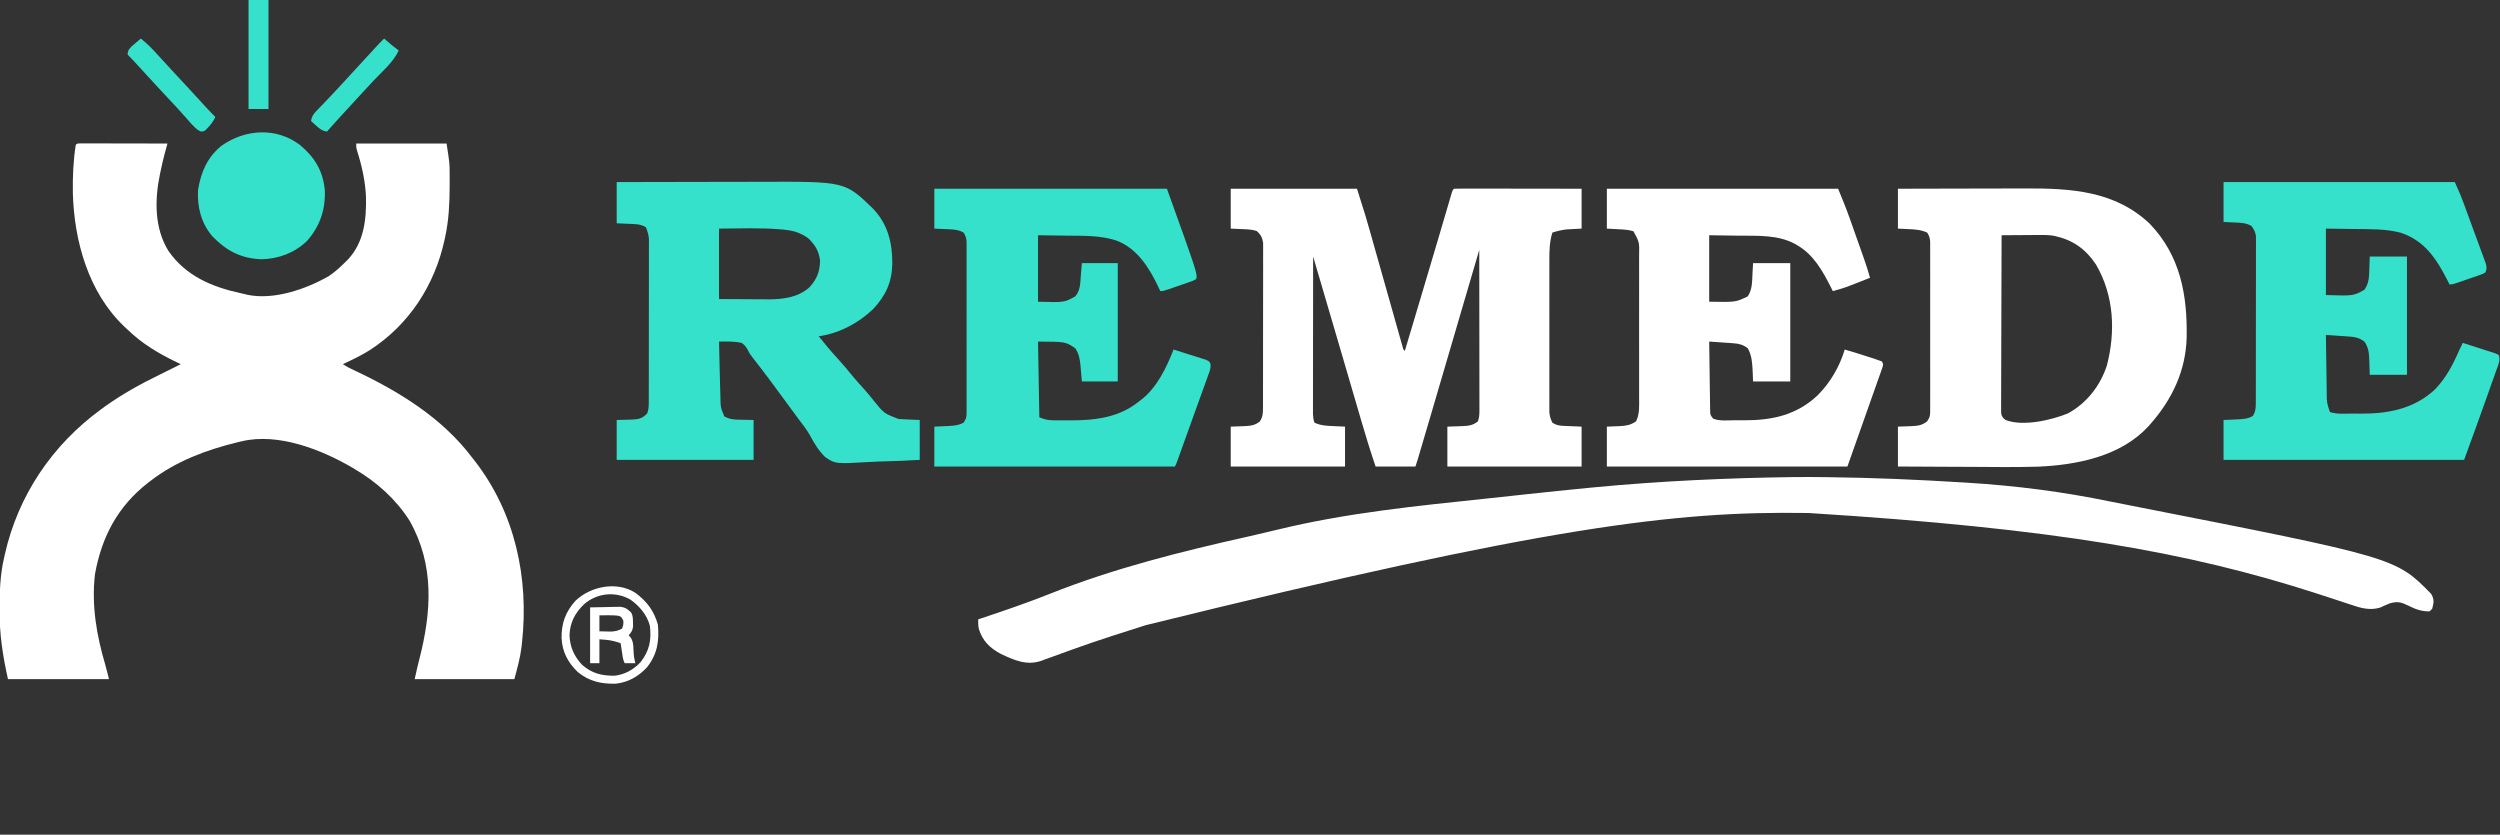
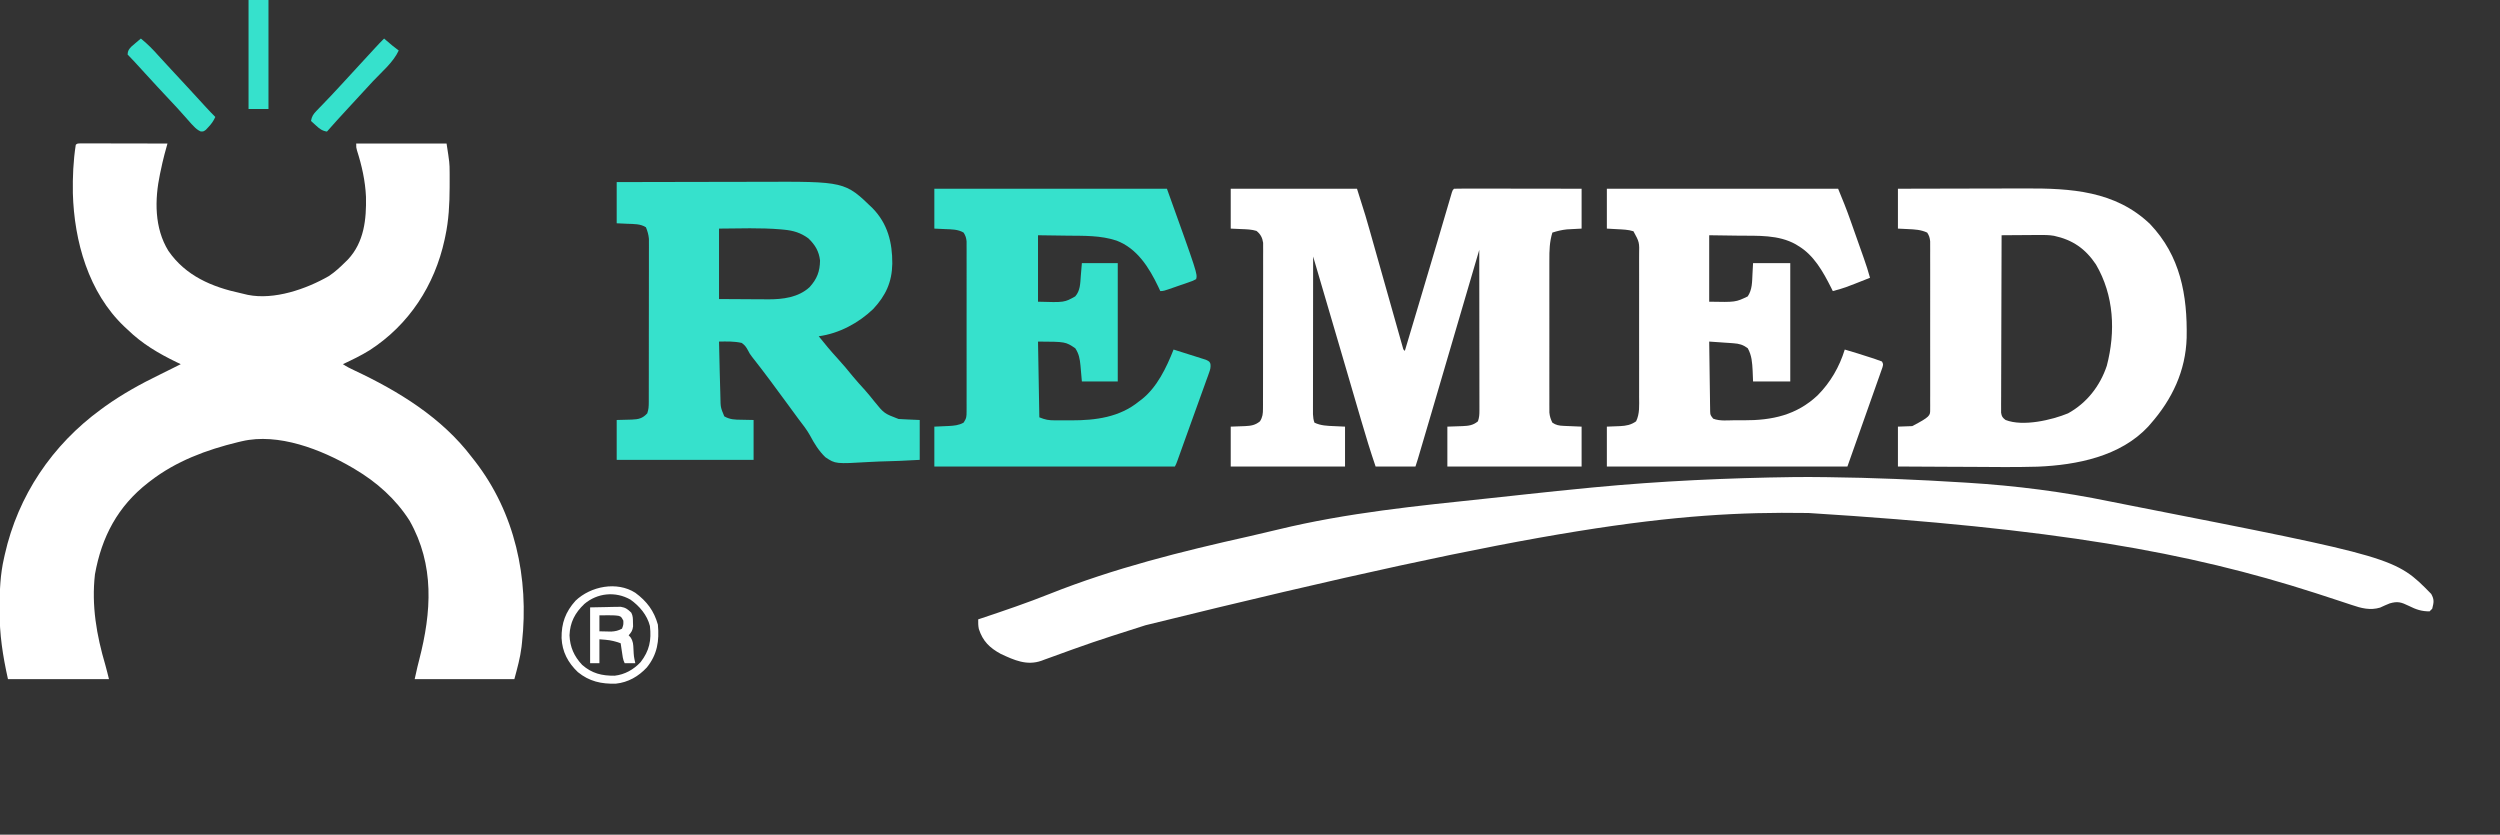
<svg xmlns="http://www.w3.org/2000/svg" version="1.1" width="1881" height="628">
  <rect width="100%" height="100%" fill="#333333" stroke="none" />
  <path d="M0 0 C1.809 0.003 1.809 0.003 3.654 0.007 C4.317 0.007 4.981 0.006 5.664 0.006 C7.866 0.007 10.069 0.015 12.271 0.023 C13.794 0.024 15.317 0.026 16.84 0.027 C20.857 0.031 24.873 0.041 28.889 0.052 C32.984 0.062 37.08 0.066 41.175 0.071 C49.216 0.082 57.257 0.099 65.298 0.12 C65.095 0.857 64.891 1.594 64.682 2.354 C64.414 3.33 64.145 4.307 63.869 5.313 C63.604 6.277 63.338 7.241 63.065 8.234 C61.964 12.378 61.047 16.549 60.173 20.745 C59.92 21.917 59.92 21.917 59.661 23.112 C55.63 42.284 55.378 63.727 66.017 80.894 C78.952 99.629 98.695 108.046 120.337 112.692 C122.156 113.089 123.964 113.536 125.771 113.987 C145.586 117.964 169.585 109.688 186.771 99.816 C191.39 96.717 195.37 93.042 199.298 89.12 C199.874 88.556 200.451 87.991 201.044 87.409 C213.263 74.397 215.049 57.136 214.658 40.14 C214.126 28.216 211.516 16.595 207.878 5.26 C207.298 3.12 207.298 3.12 207.298 0.12 C229.738 0.12 252.178 0.12 275.298 0.12 C277.555 14.786 277.555 14.786 277.599 21.527 C277.605 22.251 277.61 22.975 277.616 23.72 C277.628 26.021 277.622 28.32 277.611 30.62 C277.608 31.809 277.608 31.809 277.605 33.021 C277.557 45.589 276.959 57.798 274.298 70.12 C274.132 70.911 273.966 71.701 273.794 72.515 C266.326 106.808 247.05 136.516 217.384 155.644 C210.957 159.643 204.141 162.901 197.298 166.12 C200.109 167.994 202.805 169.354 205.865 170.773 C239.11 186.36 271.804 206.386 294.298 236.12 C295.033 237.051 295.768 237.982 296.525 238.941 C326.846 278.014 337.375 327.009 332.048 375.62 C331.939 376.645 331.83 377.67 331.717 378.726 C330.674 387.274 328.573 394.588 326.298 403.12 C301.548 403.12 276.798 403.12 251.298 403.12 C253.533 393.065 253.533 393.065 254.736 388.448 C263.986 352.552 266.363 317.237 247.454 283.866 C237.122 267.627 222.775 254.857 206.298 245.12 C205.72 244.776 205.141 244.432 204.545 244.077 C180.966 230.255 148.614 217.657 121.236 224.12 C120.29 224.342 119.345 224.563 118.371 224.791 C94.636 230.562 71.758 239.052 52.298 254.12 C51.493 254.74 51.493 254.74 50.672 255.373 C27.954 273.072 15.793 295.961 10.736 324.269 C8.067 347.763 11.952 370.063 18.568 392.51 C19.552 396.027 20.412 399.577 21.298 403.12 C-3.782 403.12 -28.862 403.12 -54.702 403.12 C-58.67 385.262 -61.098 369.439 -61.014 351.433 C-61.012 350.595 -61.01 349.757 -61.008 348.894 C-60.956 336.407 -60.518 324.332 -57.702 312.12 C-57.404 310.768 -57.404 310.768 -57.1 309.389 C-47.121 264.974 -21.452 226.919 15.298 200.12 C16.344 199.353 17.389 198.586 18.466 197.796 C31.367 188.613 45.11 180.98 59.339 174.076 C62.672 172.45 65.984 170.783 69.298 169.12 C71.298 168.12 73.298 167.12 75.298 166.12 C73.809 165.411 73.809 165.411 72.29 164.687 C58.576 158.054 46.292 150.823 35.298 140.12 C34.478 139.362 33.659 138.604 32.814 137.823 C5.917 112.263 -4.897 73.643 -5.885 37.491 C-6.085 25.299 -5.575 13.182 -3.702 1.12 C-2.702 0.12 -2.702 0.12 0 0 Z " fill="#FFFFFF" transform="translate(60.702,107.88)" />
  <path d="M0 0 C31.35 0 62.7 0 95 0 C101.89 21.818 101.89 21.818 104.327 30.504 C104.61 31.5 104.892 32.496 105.182 33.523 C105.781 35.638 106.378 37.753 106.974 39.868 C107.918 43.215 108.864 46.56 109.812 49.905 C112.158 58.187 114.498 66.471 116.838 74.755 C118.831 81.812 120.826 88.868 122.825 95.922 C123.759 99.222 124.689 102.522 125.619 105.823 C126.186 107.823 126.753 109.824 127.32 111.825 C127.578 112.745 127.836 113.665 128.102 114.614 C128.339 115.446 128.575 116.278 128.819 117.135 C129.024 117.862 129.229 118.588 129.441 119.337 C129.868 121.017 129.868 121.017 131 122 C133.546 113.481 136.091 104.961 138.636 96.441 C139.543 93.404 140.45 90.367 141.358 87.331 C146.019 71.731 150.675 56.131 155.28 40.515 C155.847 38.59 156.415 36.666 156.983 34.741 C158.738 28.793 160.49 22.845 162.236 16.894 C162.859 14.781 163.482 12.668 164.105 10.555 C164.387 9.591 164.668 8.628 164.958 7.635 C165.214 6.768 165.471 5.901 165.735 5.007 C165.957 4.252 166.178 3.497 166.407 2.719 C167 1 167 1 168 0 C170.983 -0.095 173.943 -0.126 176.926 -0.114 C177.863 -0.114 178.799 -0.114 179.764 -0.114 C182.875 -0.113 185.986 -0.105 189.098 -0.098 C191.249 -0.096 193.399 -0.094 195.55 -0.093 C201.224 -0.09 206.897 -0.08 212.571 -0.069 C218.355 -0.058 224.139 -0.054 229.924 -0.049 C241.283 -0.038 252.641 -0.02 264 0 C264 9.9 264 19.8 264 30 C258.482 30.293 258.482 30.293 252.965 30.586 C249.019 30.998 245.759 31.798 242 33 C239.854 39.984 239.716 46.488 239.741 53.762 C239.738 55.024 239.734 56.285 239.731 57.584 C239.722 61.022 239.725 64.459 239.731 67.897 C239.736 71.504 239.732 75.11 239.729 78.717 C239.725 84.768 239.73 90.819 239.739 96.871 C239.75 103.861 239.747 110.851 239.736 117.842 C239.727 123.855 239.725 129.868 239.73 135.881 C239.734 139.467 239.734 143.054 239.727 146.64 C239.721 150.636 239.73 154.631 239.741 158.626 C239.735 160.403 239.735 160.403 239.729 162.217 C239.737 163.851 239.737 163.851 239.746 165.517 C239.747 166.461 239.748 167.405 239.748 168.377 C240.025 171.265 240.722 173.401 242 176 C244.716 177.884 247.068 178.274 250.328 178.414 C251.049 178.45 251.77 178.485 252.513 178.522 C253.868 178.573 253.868 178.573 255.25 178.625 C258.137 178.749 261.025 178.873 264 179 C264 188.9 264 198.8 264 209 C230.67 209 197.34 209 163 209 C163 199.1 163 189.2 163 179 C171.688 178.688 171.688 178.688 174.397 178.612 C178.988 178.4 182.327 178.05 186 175 C187.004 171.988 187.123 170.003 187.12 166.856 C187.122 165.791 187.123 164.727 187.124 163.631 C187.121 162.463 187.117 161.296 187.114 160.093 C187.114 158.249 187.114 158.249 187.114 156.368 C187.113 152.996 187.108 149.624 187.101 146.253 C187.095 142.729 187.095 139.206 187.093 135.683 C187.09 129.01 187.082 122.338 187.072 115.666 C187.061 108.07 187.055 100.474 187.05 92.878 C187.04 77.252 187.022 61.626 187 46 C186.75 46.854 186.501 47.708 186.244 48.588 C174.475 88.855 162.689 129.117 150.824 169.355 C150.062 171.941 149.299 174.526 148.537 177.112 C147.342 181.166 146.146 185.22 144.95 189.275 C144.511 190.761 144.073 192.247 143.635 193.734 C143.038 195.756 142.441 197.778 141.844 199.801 C141.51 200.932 141.176 202.064 140.832 203.23 C140.251 205.163 139.638 207.086 139 209 C129.1 209 119.2 209 109 209 C105.076 197.48 101.54 185.885 98.133 174.203 C97.571 172.284 97.009 170.365 96.446 168.446 C94.967 163.396 93.49 158.346 92.015 153.295 C90.569 148.347 89.12 143.4 87.672 138.453 C85.932 132.512 84.193 126.571 82.455 120.63 C75.662 97.412 68.832 74.206 62 51 C61.977 66.707 61.959 82.415 61.948 98.122 C61.943 105.415 61.936 112.708 61.925 120.001 C61.915 126.358 61.908 132.714 61.906 139.071 C61.905 142.437 61.902 145.802 61.894 149.168 C61.887 152.925 61.886 156.682 61.886 160.438 C61.881 162.114 61.881 162.114 61.876 163.824 C61.877 164.847 61.878 165.871 61.88 166.925 C61.878 168.258 61.878 168.258 61.877 169.618 C61.996 171.925 62.199 173.832 63 176 C67.762 178.299 72.686 178.413 77.875 178.625 C80.556 178.749 83.237 178.873 86 179 C86 188.9 86 198.8 86 209 C57.62 209 29.24 209 0 209 C0 199.1 0 189.2 0 179 C8.188 178.688 8.188 178.688 10.739 178.612 C15.225 178.393 18.408 177.956 22 175 C24.026 171.791 24.253 169.262 24.261 165.503 C24.271 163.827 24.271 163.827 24.282 162.118 C24.28 160.896 24.277 159.675 24.275 158.416 C24.28 157.126 24.285 155.837 24.29 154.508 C24.304 150.973 24.304 147.438 24.302 143.903 C24.301 140.95 24.305 137.998 24.31 135.046 C24.321 128.08 24.322 121.115 24.316 114.149 C24.31 106.966 24.322 99.782 24.343 92.599 C24.361 86.429 24.367 80.259 24.364 74.089 C24.362 70.405 24.364 66.721 24.378 63.037 C24.393 58.929 24.384 54.821 24.372 50.713 C24.38 49.494 24.388 48.274 24.395 47.018 C24.385 45.338 24.385 45.338 24.374 43.624 C24.374 42.167 24.374 42.167 24.375 40.681 C23.848 36.916 22.385 34.075 19.359 31.727 C15.703 30.601 12.055 30.527 8.25 30.375 C4.166 30.189 4.166 30.189 0 30 C0 20.1 0 10.2 0 0 Z " fill="#FFFFFF" transform="translate(926,142)" />
  <path d="M0 0 C7.739 -0.091 15.472 -0.051 23.21 0.05 C24.324 0.063 24.324 0.063 25.459 0.076 C59.422 0.472 93.313 1.931 127.21 4.05 C129.082 4.165 129.082 4.165 130.991 4.283 C167.226 6.532 202.333 11.035 237.882 18.371 C243.465 19.511 249.059 20.595 254.652 21.687 C452.761 60.615 452.761 60.615 479.46 87.925 C481.89 92.265 481.405 94.274 480.21 99.05 C479.55 99.71 478.89 100.37 478.21 101.05 C472.129 101.05 468.082 99.642 462.648 96.925 C456.95 94.176 454.279 93.259 448.21 95.05 C445.773 96.05 443.369 97.067 440.996 98.21 C433.574 100.448 426.79 98.671 419.667 96.226 C418.31 95.78 418.31 95.78 416.925 95.324 C414.974 94.682 413.025 94.035 411.077 93.383 C405.815 91.625 400.536 89.919 395.257 88.214 C394.172 87.864 393.087 87.513 391.969 87.151 C296.198 56.365 196.406 38.648 11.21 27.05 C10.149 27.034 10.149 27.034 9.065 27.017 C-88.54 25.552 -186.047 36.957 -487.911 111.481 C-491.865 112.754 -495.822 114.018 -499.779 115.278 C-503.576 116.488 -507.371 117.706 -511.165 118.925 C-512.271 119.28 -512.271 119.28 -513.4 119.642 C-522.775 122.658 -532.077 125.839 -541.344 129.171 C-542.319 129.52 -543.295 129.869 -544.3 130.228 C-549.072 131.934 -553.838 133.657 -558.592 135.415 C-560.329 136.04 -562.067 136.665 -563.805 137.289 C-564.582 137.584 -565.358 137.879 -566.158 138.183 C-577.195 142.08 -586.686 137.751 -596.79 133.05 C-605.177 128.481 -610.337 123.508 -613.309 114.296 C-613.838 111.825 -613.822 109.571 -613.79 107.05 C-612.346 106.57 -612.346 106.57 -610.873 106.079 C-593.806 100.382 -576.815 94.587 -560.1 87.921 C-511.5 68.556 -460.885 55.967 -409.914 44.573 C-402.622 42.938 -395.355 41.226 -388.096 39.45 C-336.2 26.84 -283.345 21.658 -230.318 16.06 C-223.535 15.343 -216.753 14.616 -209.973 13.874 C-208.739 13.738 -208.739 13.738 -207.48 13.601 C-205.883 13.426 -204.287 13.251 -202.691 13.076 C-186.4 11.296 -170.102 9.615 -153.79 8.05 C-152.71 7.947 -151.63 7.843 -150.517 7.736 C-100.457 2.971 -50.272 0.667 0 0 Z " fill="#FFFFFF" transform="translate(1349.79,358.95)" />
  <path d="M0 0 C17.256 -0.045 34.513 -0.082 51.769 -0.104 C59.784 -0.114 67.798 -0.128 75.813 -0.151 C82.808 -0.171 89.803 -0.184 96.799 -0.188 C100.494 -0.191 104.189 -0.197 107.884 -0.211 C171.711 -0.456 171.711 -0.456 192.5 19.625 C203.891 31.288 207.413 45.378 207.366 61.292 C207.123 75.296 202.48 85.317 193 95.5 C181.903 106.116 167.317 113.92 152 116 C156.523 121.648 161.099 127.176 166 132.5 C170.114 136.97 173.971 141.59 177.785 146.316 C180.66 149.8 183.696 153.12 186.742 156.453 C189.133 159.15 191.379 161.933 193.625 164.75 C201.187 174.078 201.187 174.078 212.087 178.249 C214.496 178.419 216.899 178.533 219.312 178.625 C222.179 178.749 225.046 178.873 228 179 C228 188.9 228 198.8 228 209 C211.671 209.842 211.671 209.842 204.609 210.025 C199.821 210.15 195.041 210.296 190.26 210.584 C164.643 212.088 164.643 212.088 157.032 207.026 C152.091 202.247 148.695 196.773 145.51 190.723 C143.054 186.295 139.957 182.38 136.875 178.375 C135.72 176.81 134.569 175.243 133.422 173.672 C132.857 172.9 132.291 172.129 131.709 171.334 C130.57 169.778 129.43 168.222 128.291 166.666 C119.579 154.775 110.854 142.878 101.703 131.319 C100 129 100 129 98.797 126.646 C97.376 124.052 96.462 122.681 94 121 C88.438 119.743 82.669 119.899 77 120 C77.12 125.459 77.244 130.917 77.372 136.376 C77.415 138.227 77.457 140.078 77.497 141.929 C77.612 147.178 77.75 152.426 77.926 157.673 C77.973 159.147 78.013 160.622 78.042 162.097 C78.163 169.529 78.163 169.529 80.949 176.262 C85.245 178.709 88.947 178.778 93.812 178.812 C96.844 178.874 99.876 178.936 103 179 C103 188.9 103 198.8 103 209 C69.01 209 35.02 209 0 209 C0 199.1 0 189.2 0 179 C8.688 178.75 8.688 178.75 11.397 178.702 C16.445 178.487 19.407 177.883 23 174 C24.016 170.952 24.128 168.896 24.134 165.706 C24.138 164.609 24.142 163.511 24.147 162.38 C24.146 161.175 24.146 159.97 24.145 158.729 C24.149 157.461 24.152 156.192 24.155 154.885 C24.164 151.404 24.167 147.922 24.167 144.441 C24.168 142.265 24.17 140.089 24.173 137.913 C24.182 130.32 24.186 122.727 24.185 115.134 C24.185 108.06 24.195 100.987 24.211 93.913 C24.224 87.837 24.229 81.762 24.229 75.686 C24.229 72.058 24.231 68.431 24.242 64.803 C24.254 60.755 24.249 56.707 24.243 52.659 C24.251 50.861 24.251 50.861 24.26 49.027 C24.256 47.92 24.252 46.814 24.247 45.675 C24.248 44.24 24.248 44.24 24.249 42.776 C23.963 39.583 23.211 36.965 22 34 C17.895 31.356 12.939 31.567 8.188 31.375 C5.486 31.251 2.784 31.128 0 31 C0 20.77 0 10.54 0 0 Z M77 35 C77 52.49 77 69.98 77 88 C87.797 88.062 87.797 88.062 98.812 88.125 C101.062 88.143 103.311 88.161 105.628 88.18 C107.446 88.186 109.264 88.191 111.082 88.195 C111.997 88.206 112.913 88.216 113.856 88.226 C125.001 88.229 136.574 86.879 145.109 79.07 C150.702 72.947 152.875 67.281 153 59 C152.203 52.042 149.255 47.155 144.188 42.312 C138.394 38.109 132.942 36.472 125.875 35.812 C124.656 35.692 124.656 35.692 123.413 35.569 C108.031 34.287 92.394 34.888 77 35 Z " fill="#36E1CC" transform="translate(464,137)" />
-   <path d="M0 0 C15.301 -0.045 30.601 -0.082 45.902 -0.104 C53.009 -0.114 60.115 -0.128 67.222 -0.151 C73.426 -0.171 79.63 -0.184 85.834 -0.188 C89.11 -0.191 92.386 -0.198 95.662 -0.211 C130.048 -0.349 163.432 1.511 189.645 26.523 C212.536 50.505 217.859 80.057 217.237 112.155 C216.531 136.987 206.317 158.501 190 177 C189.461 177.623 188.922 178.245 188.367 178.887 C167.472 201.41 134.586 207.9 105.107 209.12 C88.726 209.589 72.328 209.394 55.944 209.275 C49.621 209.233 43.298 209.215 36.975 209.195 C24.65 209.153 12.325 209.083 0 209 C0 199.1 0 189.2 0 179 C8.188 178.688 8.188 178.688 10.739 178.612 C15.247 178.392 18.345 177.898 22 175 C24.252 171.622 24.251 170.495 24.254 166.541 C24.26 165.407 24.265 164.273 24.271 163.104 C24.267 161.859 24.263 160.613 24.259 159.33 C24.262 158.02 24.266 156.709 24.269 155.358 C24.279 151.761 24.275 148.164 24.269 144.567 C24.264 140.804 24.268 137.041 24.271 133.278 C24.275 126.957 24.27 120.636 24.261 114.315 C24.25 107.007 24.253 99.7 24.264 92.392 C24.273 86.119 24.275 79.846 24.27 73.574 C24.266 69.827 24.266 66.08 24.273 62.333 C24.279 58.155 24.27 53.977 24.259 49.799 C24.265 47.934 24.265 47.934 24.271 46.032 C24.265 44.895 24.26 43.757 24.254 42.586 C24.253 41.598 24.252 40.61 24.252 39.592 C23.988 36.878 23.503 35.264 22 33 C17.335 30.828 12.68 30.595 7.625 30.375 C5.109 30.251 2.592 30.128 0 30 C0 20.1 0 10.2 0 0 Z M78 35 C77.93 52.68 77.877 70.361 77.845 88.041 C77.829 96.25 77.808 104.459 77.774 112.668 C77.744 119.822 77.724 126.976 77.718 134.129 C77.714 137.918 77.705 141.707 77.683 145.496 C77.662 149.061 77.656 152.625 77.661 156.19 C77.659 158.125 77.643 160.061 77.627 161.996 C77.631 163.144 77.635 164.293 77.639 165.476 C77.636 166.476 77.634 167.476 77.631 168.507 C78.059 171.398 78.699 172.263 81 174 C94.098 179.126 115.717 174.065 128 169 C142.122 161.208 152.062 148.446 157.156 133.23 C163.866 107.542 162.633 80.288 149 57 C141.078 45.136 131.449 38.455 117.453 35.421 C113.632 34.765 109.896 34.752 106.027 34.805 C105.219 34.808 104.41 34.81 103.577 34.813 C101.031 34.824 98.484 34.849 95.938 34.875 C94.196 34.885 92.454 34.894 90.713 34.902 C86.475 34.924 82.238 34.959 78 35 Z " fill="#FFFFFF" transform="translate(1428,142)" />
+   <path d="M0 0 C15.301 -0.045 30.601 -0.082 45.902 -0.104 C53.009 -0.114 60.115 -0.128 67.222 -0.151 C73.426 -0.171 79.63 -0.184 85.834 -0.188 C89.11 -0.191 92.386 -0.198 95.662 -0.211 C130.048 -0.349 163.432 1.511 189.645 26.523 C212.536 50.505 217.859 80.057 217.237 112.155 C216.531 136.987 206.317 158.501 190 177 C189.461 177.623 188.922 178.245 188.367 178.887 C167.472 201.41 134.586 207.9 105.107 209.12 C88.726 209.589 72.328 209.394 55.944 209.275 C49.621 209.233 43.298 209.215 36.975 209.195 C24.65 209.153 12.325 209.083 0 209 C0 199.1 0 189.2 0 179 C8.188 178.688 8.188 178.688 10.739 178.612 C24.252 171.622 24.251 170.495 24.254 166.541 C24.26 165.407 24.265 164.273 24.271 163.104 C24.267 161.859 24.263 160.613 24.259 159.33 C24.262 158.02 24.266 156.709 24.269 155.358 C24.279 151.761 24.275 148.164 24.269 144.567 C24.264 140.804 24.268 137.041 24.271 133.278 C24.275 126.957 24.27 120.636 24.261 114.315 C24.25 107.007 24.253 99.7 24.264 92.392 C24.273 86.119 24.275 79.846 24.27 73.574 C24.266 69.827 24.266 66.08 24.273 62.333 C24.279 58.155 24.27 53.977 24.259 49.799 C24.265 47.934 24.265 47.934 24.271 46.032 C24.265 44.895 24.26 43.757 24.254 42.586 C24.253 41.598 24.252 40.61 24.252 39.592 C23.988 36.878 23.503 35.264 22 33 C17.335 30.828 12.68 30.595 7.625 30.375 C5.109 30.251 2.592 30.128 0 30 C0 20.1 0 10.2 0 0 Z M78 35 C77.93 52.68 77.877 70.361 77.845 88.041 C77.829 96.25 77.808 104.459 77.774 112.668 C77.744 119.822 77.724 126.976 77.718 134.129 C77.714 137.918 77.705 141.707 77.683 145.496 C77.662 149.061 77.656 152.625 77.661 156.19 C77.659 158.125 77.643 160.061 77.627 161.996 C77.631 163.144 77.635 164.293 77.639 165.476 C77.636 166.476 77.634 167.476 77.631 168.507 C78.059 171.398 78.699 172.263 81 174 C94.098 179.126 115.717 174.065 128 169 C142.122 161.208 152.062 148.446 157.156 133.23 C163.866 107.542 162.633 80.288 149 57 C141.078 45.136 131.449 38.455 117.453 35.421 C113.632 34.765 109.896 34.752 106.027 34.805 C105.219 34.808 104.41 34.81 103.577 34.813 C101.031 34.824 98.484 34.849 95.938 34.875 C94.196 34.885 92.454 34.894 90.713 34.902 C86.475 34.924 82.238 34.959 78 35 Z " fill="#FFFFFF" transform="translate(1428,142)" />
  <path d="M0 0 C57.75 0 115.5 0 175 0 C198 64 198 64 197 68 C194.623 69.28 194.623 69.28 191.504 70.359 C190.388 70.753 189.273 71.146 188.123 71.551 C186.948 71.947 185.773 72.342 184.562 72.75 C183.391 73.161 182.22 73.572 181.014 73.996 C172.366 77 172.366 77 170 77 C169.515 75.961 169.031 74.922 168.531 73.852 C161.688 59.484 152.631 44.86 137 39 C125.005 35.053 112.675 35.449 100.188 35.312 C92.866 35.209 85.544 35.106 78 35 C78 51.5 78 68 78 85 C97.834 85.591 97.834 85.591 106 81 C109.847 76.635 109.759 71.243 110.188 65.688 C110.456 62.491 110.724 59.294 111 56 C119.91 56 128.82 56 138 56 C138 85.37 138 114.74 138 145 C129.09 145 120.18 145 111 145 C110.188 135.875 110.188 135.875 109.954 133.035 C109.476 128.129 108.825 124.178 106 120 C98.669 115.105 98.669 115.105 78 115 C78.33 133.81 78.66 152.62 79 172 C83.663 173.865 85.924 174.256 90.777 174.266 C92.097 174.268 93.416 174.271 94.775 174.273 C95.461 174.269 96.146 174.265 96.853 174.261 C98.9 174.25 100.947 174.261 102.994 174.273 C121.378 174.295 139.374 171.971 154 160 C155.025 159.234 155.025 159.234 156.07 158.453 C167.656 149.275 174.676 134.468 180 121 C183.834 122.187 187.66 123.396 191.481 124.625 C192.782 125.041 194.084 125.45 195.389 125.853 C197.263 126.433 199.13 127.037 200.996 127.641 C202.122 127.997 203.248 128.353 204.408 128.72 C207 130 207 130 207.744 131.801 C208.051 134.439 207.595 135.97 206.696 138.464 C206.228 139.785 206.228 139.785 205.751 141.133 C205.403 142.083 205.054 143.033 204.695 144.012 C204.34 145.005 203.986 145.999 203.62 147.022 C202.465 150.248 201.295 153.468 200.125 156.688 C199.336 158.883 198.547 161.078 197.76 163.274 C196.215 167.578 194.663 171.879 193.106 176.178 C191.359 181.004 189.623 185.834 187.898 190.668 C184.89 199.084 184.89 199.084 183.469 203.023 C183.073 204.121 183.073 204.121 182.67 205.24 C182 207 182 207 181 209 C121.27 209 61.54 209 0 209 C0 199.1 0 189.2 0 179 C8.188 178.625 8.188 178.625 10.739 178.522 C14.832 178.307 18.34 178.026 22 176 C24.258 172.614 24.251 171.47 24.254 167.503 C24.26 166.36 24.265 165.218 24.271 164.04 C24.267 162.786 24.263 161.531 24.259 160.239 C24.261 158.905 24.265 157.571 24.269 156.237 C24.279 152.613 24.275 148.989 24.269 145.365 C24.264 141.574 24.268 137.783 24.271 133.992 C24.275 127.624 24.27 121.256 24.261 114.888 C24.25 107.526 24.253 100.163 24.264 92.801 C24.273 86.482 24.275 80.162 24.27 73.843 C24.266 70.068 24.266 66.293 24.273 62.518 C24.278 58.968 24.274 55.418 24.263 51.868 C24.259 49.944 24.265 48.019 24.271 46.095 C24.265 44.95 24.26 43.804 24.254 42.624 C24.253 41.131 24.253 41.131 24.252 39.608 C23.99 36.895 23.472 35.278 22 33 C17.709 30.495 13.029 30.57 8.188 30.375 C5.486 30.251 2.784 30.128 0 30 C0 20.1 0 10.2 0 0 Z " fill="#36E1CC" transform="translate(703,142)" />
-   <path d="M0 0 C57.42 0 114.84 0 174 0 C178.504 10.134 178.504 10.134 180.306 15.007 C180.709 16.095 181.113 17.182 181.528 18.303 C181.948 19.447 182.368 20.591 182.801 21.77 C183.241 22.968 183.682 24.167 184.136 25.402 C185.06 27.92 185.982 30.438 186.902 32.958 C188.08 36.184 189.272 39.404 190.466 42.624 C191.608 45.711 192.735 48.803 193.863 51.895 C194.293 53.049 194.723 54.203 195.167 55.392 C195.748 57 195.748 57 196.341 58.64 C196.687 59.581 197.032 60.522 197.388 61.492 C198.039 64.16 198.082 65.49 197 68 C194.623 69.28 194.623 69.28 191.504 70.359 C190.388 70.753 189.273 71.146 188.123 71.551 C186.948 71.947 185.773 72.342 184.562 72.75 C183.391 73.161 182.22 73.572 181.014 73.996 C172.366 77 172.366 77 170 77 C169.443 75.889 168.886 74.778 168.312 73.633 C160.127 57.567 151.23 44.161 133.469 38.142 C122.197 35.166 110.773 35.439 99.188 35.312 C91.866 35.209 84.544 35.106 77 35 C77 51.5 77 68 77 85 C97.685 85.667 97.685 85.667 106 81 C109.531 76.046 109.532 70.991 109.688 65.125 C109.791 62.114 109.894 59.102 110 56 C119.24 56 128.48 56 138 56 C138 85.37 138 114.74 138 145 C128.76 145 119.52 145 110 145 C109.688 135.875 109.688 135.875 109.612 133.035 C109.394 128.042 108.914 124.233 106 120 C102.399 117.418 99.656 116.575 95.262 116.27 C94.195 116.189 93.128 116.108 92.029 116.025 C90.375 115.92 90.375 115.92 88.688 115.812 C87.565 115.731 86.443 115.649 85.287 115.564 C82.525 115.365 79.763 115.177 77 115 C77.092 122.296 77.2 129.592 77.317 136.887 C77.356 139.368 77.39 141.849 77.422 144.331 C77.468 147.9 77.526 151.47 77.586 155.039 C77.597 156.146 77.609 157.252 77.621 158.392 C77.684 165.919 77.684 165.919 80 173 C85.293 174.764 91.013 174.186 96.556 174.185 C98.766 174.187 100.976 174.206 103.186 174.225 C123.947 174.31 143.251 170.658 159.004 156.078 C167.359 147.38 172.425 137.762 177.181 126.824 C178.066 124.853 179.022 122.926 180 121 C183.832 122.211 187.659 123.439 191.481 124.68 C192.782 125.101 194.085 125.517 195.389 125.928 C197.262 126.52 199.129 127.129 200.996 127.738 C202.122 128.1 203.248 128.461 204.408 128.833 C205.263 129.218 206.119 129.603 207 130 C208.435 134.306 206.714 137.437 205.238 141.539 C204.932 142.411 204.626 143.283 204.311 144.181 C203.32 146.999 202.316 149.812 201.312 152.625 C200.686 154.403 200.06 156.182 199.436 157.961 C193.413 175.019 187.182 191.998 181 209 C121.27 209 61.54 209 0 209 C0 199.1 0 189.2 0 179 C8.188 178.625 8.188 178.625 10.739 178.522 C14.809 178.308 18.403 178.1 22 176 C24.058 172.803 24.253 170.222 24.261 166.465 C24.271 164.777 24.271 164.777 24.282 163.054 C24.28 161.823 24.277 160.593 24.275 159.324 C24.28 158.025 24.285 156.725 24.29 155.386 C24.304 151.824 24.304 148.263 24.302 144.701 C24.301 141.726 24.305 138.751 24.31 135.777 C24.321 128.758 24.322 121.74 24.316 114.722 C24.31 107.484 24.322 100.246 24.343 93.008 C24.361 86.792 24.367 80.575 24.364 74.358 C24.362 70.646 24.364 66.935 24.378 63.223 C24.393 59.083 24.384 54.944 24.372 50.805 C24.38 49.576 24.388 48.347 24.395 47.081 C24.385 45.389 24.385 45.389 24.374 43.662 C24.374 42.683 24.375 41.705 24.375 40.697 C23.929 37.49 22.889 35.608 21 33 C16.852 30.564 12.38 30.577 7.688 30.375 C5.151 30.251 2.614 30.128 0 30 C0 20.1 0 10.2 0 0 Z " fill="#36E1CC" transform="translate(1673,137)" />
  <path d="M0 0 C57.42 0 114.84 0 174 0 C177.244 7.786 180.344 15.487 183.137 23.426 C183.502 24.458 183.868 25.489 184.244 26.553 C185.008 28.711 185.77 30.869 186.531 33.029 C187.691 36.323 188.858 39.616 190.025 42.908 C190.771 45.018 191.517 47.128 192.262 49.238 C192.608 50.214 192.953 51.191 193.31 52.196 C195.033 57.097 196.641 61.986 198 67 C178.468 74.766 178.468 74.766 170 77 C169.308 75.602 169.308 75.602 168.602 74.176 C162.599 62.332 155.749 49.967 144 43 C143.401 42.626 142.801 42.252 142.184 41.867 C129.126 34.507 113.657 35.47 99.188 35.312 C91.866 35.209 84.544 35.106 77 35 C77 51.5 77 68 77 85 C96.894 85.388 96.894 85.388 106 81 C109.444 75.833 109.253 70.225 109.562 64.188 C109.707 61.486 109.851 58.784 110 56 C119.24 56 128.48 56 138 56 C138 85.37 138 114.74 138 145 C128.76 145 119.52 145 110 145 C109.897 142.36 109.794 139.72 109.688 137 C109.361 130.847 109.066 125.475 106 120 C102.427 117.381 99.647 116.574 95.262 116.27 C94.195 116.189 93.128 116.108 92.029 116.025 C90.375 115.92 90.375 115.92 88.688 115.812 C87.565 115.731 86.443 115.649 85.287 115.564 C82.525 115.365 79.763 115.177 77 115 C77.092 122.778 77.199 130.556 77.317 138.334 C77.356 140.981 77.391 143.628 77.422 146.275 C77.467 150.076 77.525 153.876 77.586 157.676 C77.597 158.863 77.609 160.051 77.621 161.274 C77.641 162.375 77.661 163.476 77.681 164.611 C77.694 165.581 77.708 166.551 77.722 167.551 C77.84 170.255 77.84 170.255 80 173 C85.126 175.032 91.329 174.186 96.777 174.185 C98.834 174.187 100.889 174.206 102.945 174.225 C124.337 174.317 142.728 170.372 158.625 155.395 C168.231 145.709 174.988 134.049 179 121 C185.564 122.88 192.069 124.951 198.562 127.062 C199.373 127.32 200.183 127.577 201.017 127.842 C203.031 128.504 205.019 129.246 207 130 C208 132 208 132 207.363 134.404 C207.006 135.414 206.649 136.424 206.281 137.465 C205.88 138.611 205.479 139.758 205.065 140.938 C204.615 142.2 204.165 143.461 203.715 144.723 C203.256 146.024 202.798 147.326 202.341 148.628 C201.129 152.074 199.907 155.517 198.684 158.96 C197.464 162.397 196.253 165.836 195.041 169.275 C193.24 174.383 191.435 179.489 189.625 184.594 C186.742 192.727 183.872 200.864 181 209 C121.27 209 61.54 209 0 209 C0 199.1 0 189.2 0 179 C7.625 178.688 7.625 178.688 9.991 178.612 C14.597 178.372 18.128 177.727 22 175 C24.822 169.229 24.281 162.951 24.259 156.68 C24.262 155.442 24.266 154.204 24.269 152.928 C24.277 149.544 24.275 146.16 24.269 142.775 C24.264 139.226 24.268 135.676 24.271 132.127 C24.275 126.166 24.27 120.205 24.261 114.244 C24.25 107.364 24.253 100.484 24.264 93.604 C24.273 87.686 24.275 81.769 24.27 75.851 C24.266 72.321 24.266 68.791 24.273 65.262 C24.279 61.324 24.27 57.387 24.259 53.449 C24.263 52.287 24.267 51.125 24.271 49.927 C24.491 40.187 24.491 40.187 20 32 C16.016 30.719 11.899 30.661 7.75 30.438 C5.192 30.293 2.635 30.149 0 30 C0 20.1 0 10.2 0 0 Z " fill="#FFFFFF" transform="translate(1209,142)" />
-   <path d="M0 0 C10.907 9.118 17.183 19.342 18.602 33.789 C19.24 48.391 14.961 61.12 5.219 72.102 C-4.095 81.124 -16.281 85.674 -29.125 85.914 C-44.396 85.374 -55.625 79.457 -66.035 68.602 C-74.386 58.787 -77.51 46.589 -76.785 33.852 C-74.623 20.464 -69.992 9.515 -59.309 0.637 C-41.38 -12.047 -17.913 -13.645 0 0 Z " fill="#36E1CC" transform="translate(225.785,109.148)" />
  <path d="M0 0 C8.687 6.407 14.093 13.598 17 24 C18.104 36.272 16.6 46.376 8.688 56.188 C2.386 62.955 -5.339 67.396 -14.586 68.383 C-25.503 68.715 -34.665 66.688 -43.223 59.688 C-50.628 52.657 -55.024 44.379 -55.473 34.098 C-55.619 22.839 -52.518 14.401 -45 6 C-33.597 -4.907 -13.864 -8.861 0 0 Z M-38.324 8.41 C-45.355 15.081 -49.137 22.253 -49.5 32 C-49.148 40.859 -46.055 47.796 -40 54.242 C-32.63 60.719 -25.134 62.5 -15.523 62.402 C-7.821 61.523 -1.286 57.8 4 52.188 C10.607 43.61 12.218 35.822 11 25 C8.916 16.737 3.172 10.002 -3.688 5.125 C-14.936 -1.247 -28.509 0.099 -38.324 8.41 Z " fill="#FFFFFF" transform="translate(478,446)" />
  <path d="M0 0 C4.942 3.996 9.153 8.274 13.355 13.035 C16.475 16.533 19.669 19.956 22.875 23.375 C27.147 27.938 31.407 32.512 35.625 37.125 C39.576 41.445 43.532 45.758 47.5 50.062 C48.005 50.611 48.51 51.16 49.03 51.725 C51.309 54.196 53.594 56.651 56 59 C54.61 62.104 52.984 64.366 50.625 66.812 C49.747 67.75 49.747 67.75 48.852 68.707 C47 70 47 70 44.98 69.891 C42.7 68.865 41.413 67.745 39.688 65.938 C39.155 65.39 38.623 64.842 38.074 64.277 C36.261 62.287 34.489 60.27 32.723 58.238 C29.159 54.151 25.475 50.19 21.75 46.25 C15.443 39.55 9.202 32.797 3 26 C0.98 23.791 -1.041 21.583 -3.062 19.375 C-3.528 18.865 -3.994 18.356 -4.474 17.831 C-6.285 15.852 -8.103 13.897 -10 12 C-9.857 9.036 -9.007 8.007 -6.934 5.859 C-6.11 5.163 -5.286 4.467 -4.438 3.75 C-3.611 3.044 -2.785 2.337 -1.934 1.609 C-1.296 1.078 -0.657 0.547 0 0 Z " fill="#36E1CC" transform="translate(106,29)" />
  <path d="M0 0 C0.688 0.597 0.688 0.597 1.391 1.207 C4.523 3.911 7.639 6.58 11 9 C6.86 17.963 -1.757 25.056 -8.445 32.195 C-12.421 36.444 -16.352 40.732 -20.277 45.027 C-22.718 47.697 -25.174 50.352 -27.631 53.007 C-32.821 58.613 -37.957 64.26 -43 70 C-46.661 69.415 -48.545 67.917 -51.25 65.438 C-51.956 64.797 -52.663 64.156 -53.391 63.496 C-53.922 63.002 -54.453 62.509 -55 62 C-54.413 58.528 -53.22 56.825 -50.789 54.312 C-49.796 53.274 -49.796 53.274 -48.782 52.214 C-48.07 51.483 -47.358 50.753 -46.625 50 C-45.153 48.464 -43.682 46.928 -42.211 45.391 C-41.128 44.264 -41.128 44.264 -40.022 43.115 C-37.39 40.363 -34.816 37.564 -32.25 34.75 C-27.04 29.042 -21.801 23.361 -16.556 17.685 C-14.929 15.923 -13.304 14.159 -11.68 12.395 C-11.137 11.805 -10.594 11.216 -10.035 10.609 C-8.996 9.481 -7.958 8.353 -6.92 7.225 C-4.658 4.77 -2.389 2.333 0 0 Z " fill="#36E1CC" transform="translate(289,29)" />
  <path d="M0 0 C4.95 0 9.9 0 15 0 C15 27.06 15 54.12 15 82 C10.05 82 5.1 82 0 82 C0 54.94 0 27.88 0 0 Z " fill="#36E1CC" transform="translate(187,0)" />
  <path d="M0 0 C4.187 -0.083 8.374 -0.165 12.688 -0.25 C13.999 -0.286 15.311 -0.323 16.663 -0.36 C17.706 -0.37 18.749 -0.38 19.824 -0.391 C20.887 -0.412 21.95 -0.433 23.046 -0.454 C26.721 0.111 28.353 1.445 31 4 C32.283 6.566 32.204 8.51 32.25 11.375 C32.276 12.331 32.302 13.288 32.328 14.273 C31.954 17.379 31.066 18.705 29 21 C29.482 21.526 29.964 22.052 30.461 22.594 C32.426 25.666 32.467 27.877 32.625 31.5 C32.877 36.819 32.877 36.819 34 42 C31.36 42 28.72 42 26 42 C24.603 39.206 24.391 36.461 23.938 33.375 C23.761 32.186 23.584 30.998 23.402 29.773 C23.203 28.401 23.203 28.401 23 27 C19.166 25.617 15.686 24.704 11.625 24.375 C10.099 24.251 8.572 24.128 7 24 C7 29.94 7 35.88 7 42 C4.69 42 2.38 42 0 42 C0 28.14 0 14.28 0 0 Z M7 6 C7 9.96 7 13.92 7 18 C9.815 18.062 9.815 18.062 12.688 18.125 C13.743 18.148 14.799 18.171 15.887 18.195 C19.072 17.995 21.201 17.521 24 16 C25.082 13.09 25.082 13.09 25 10 C23.387 6.962 23.387 6.962 21.266 6.316 C18.404 5.917 15.639 5.906 12.75 5.938 C9.904 5.968 9.904 5.968 7 6 Z " fill="#FFFFFF" transform="translate(444,457)" />
</svg>